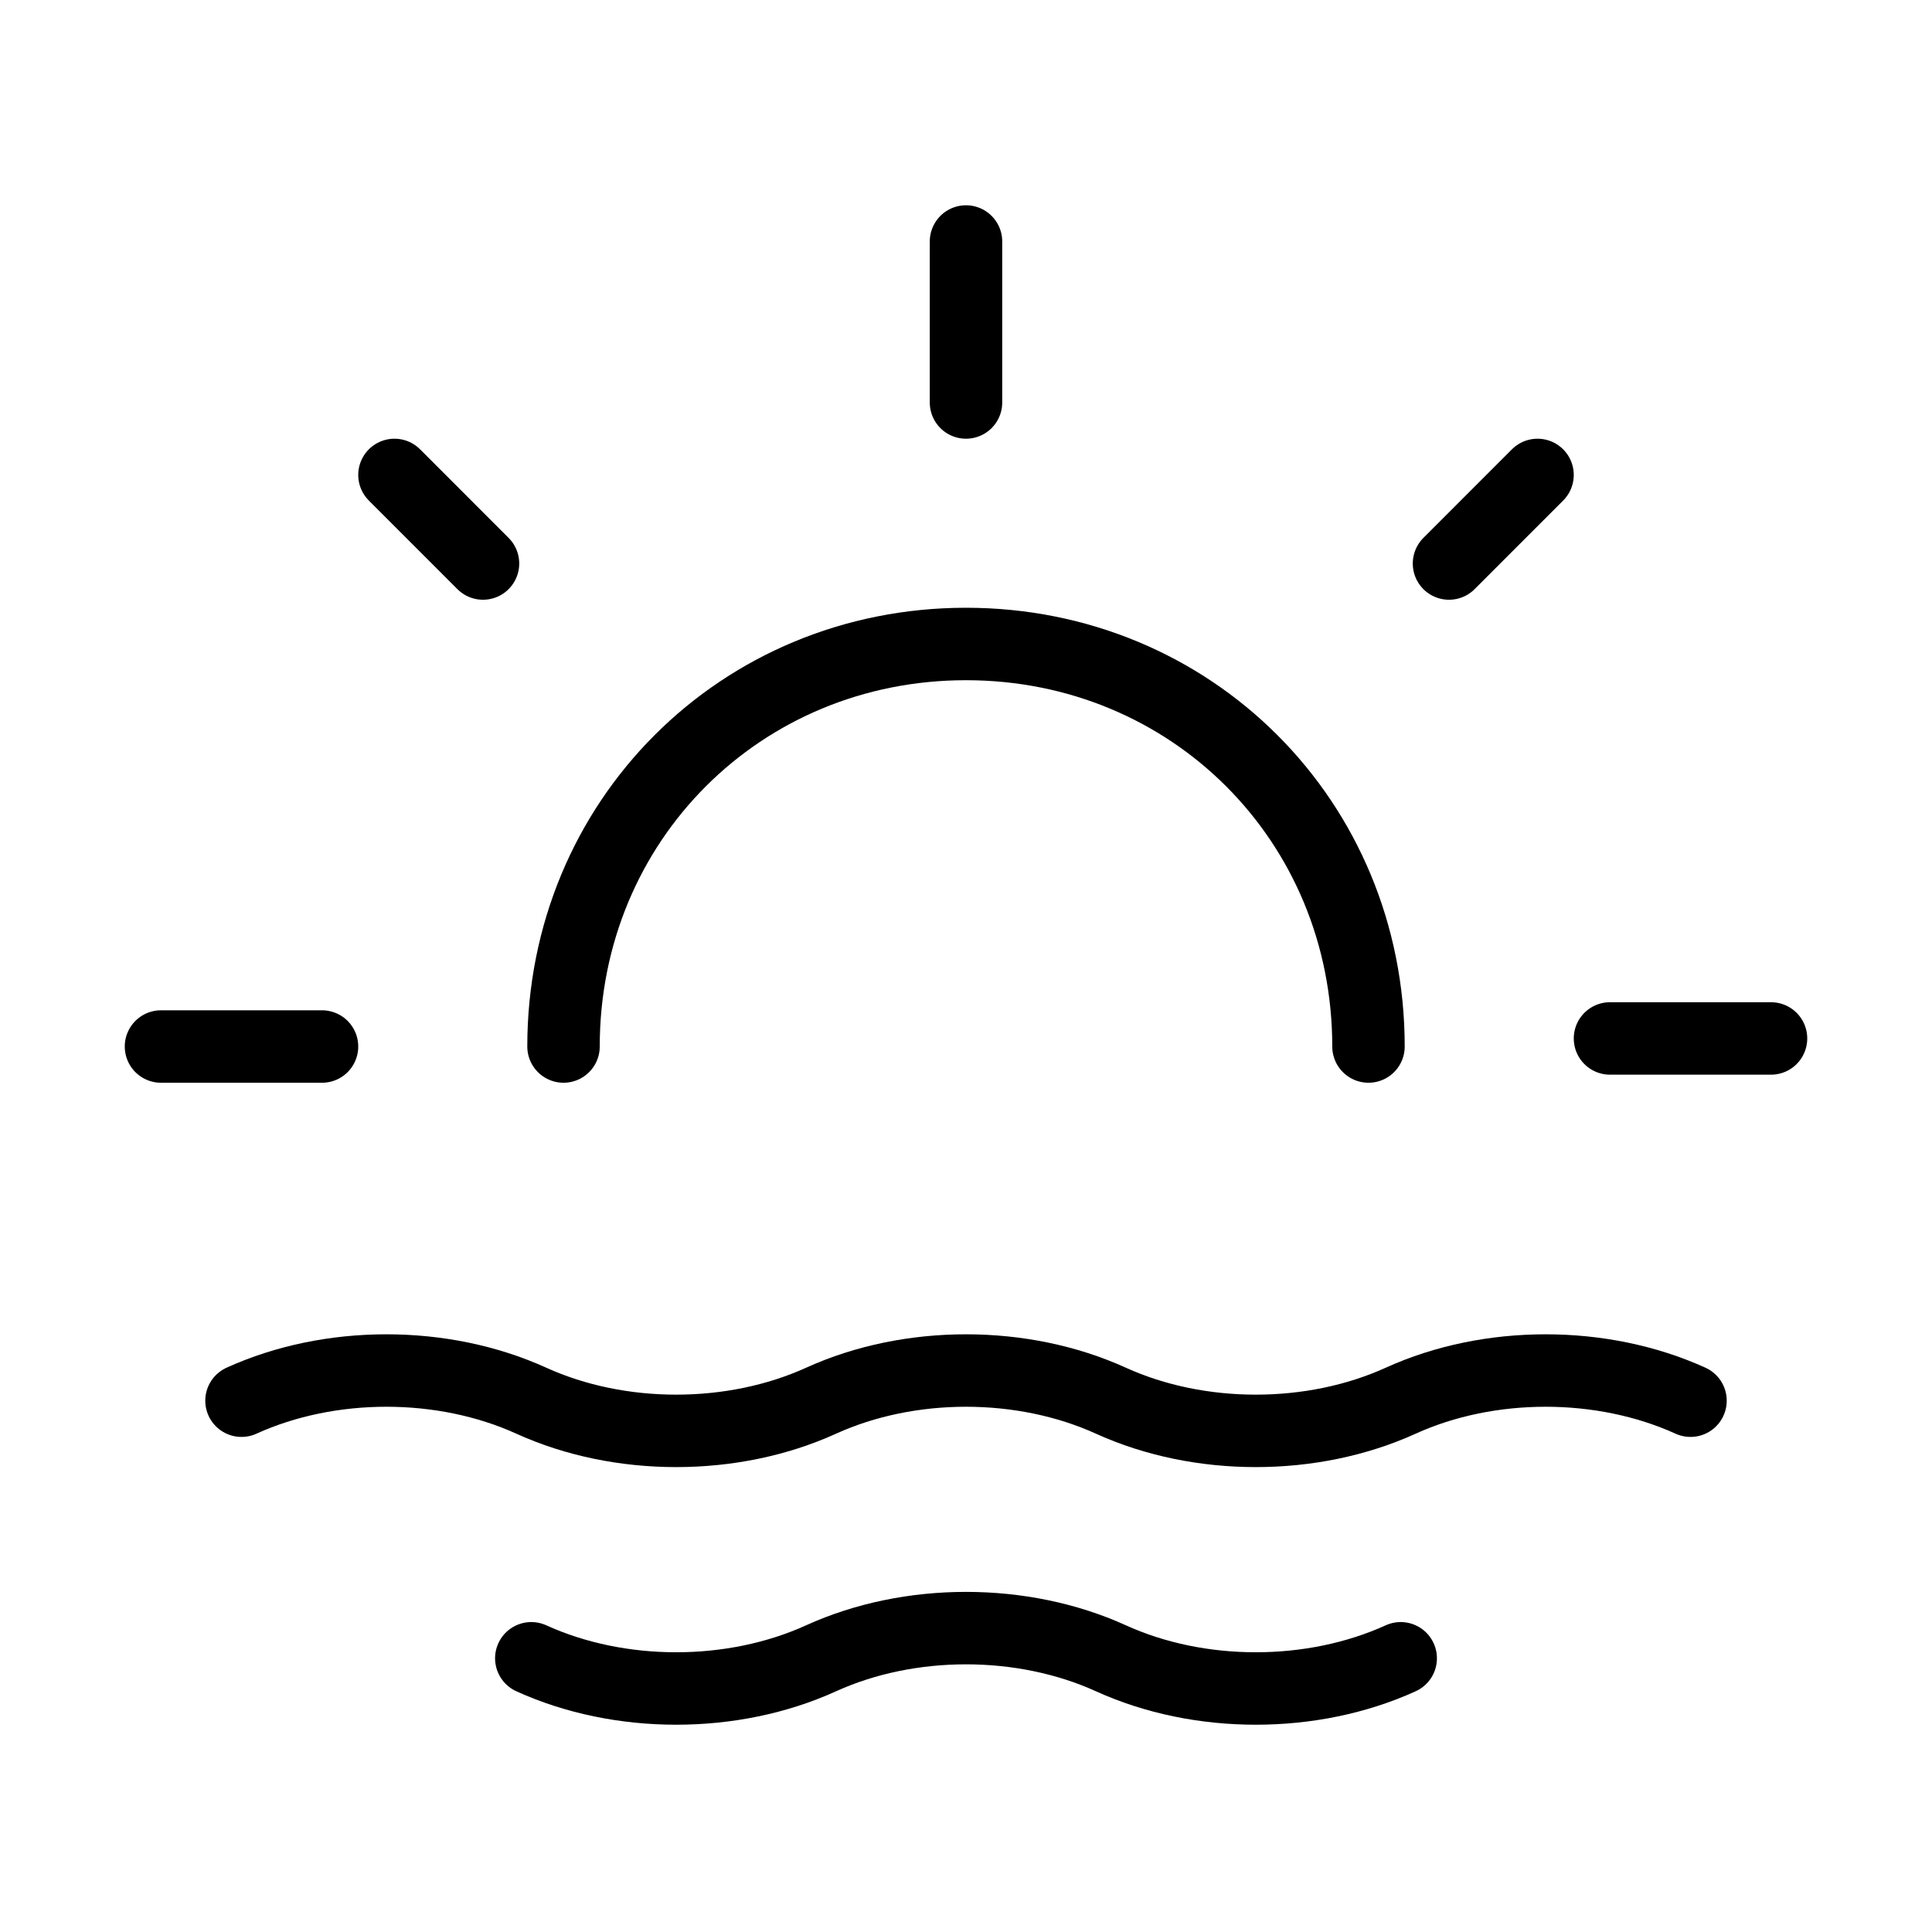
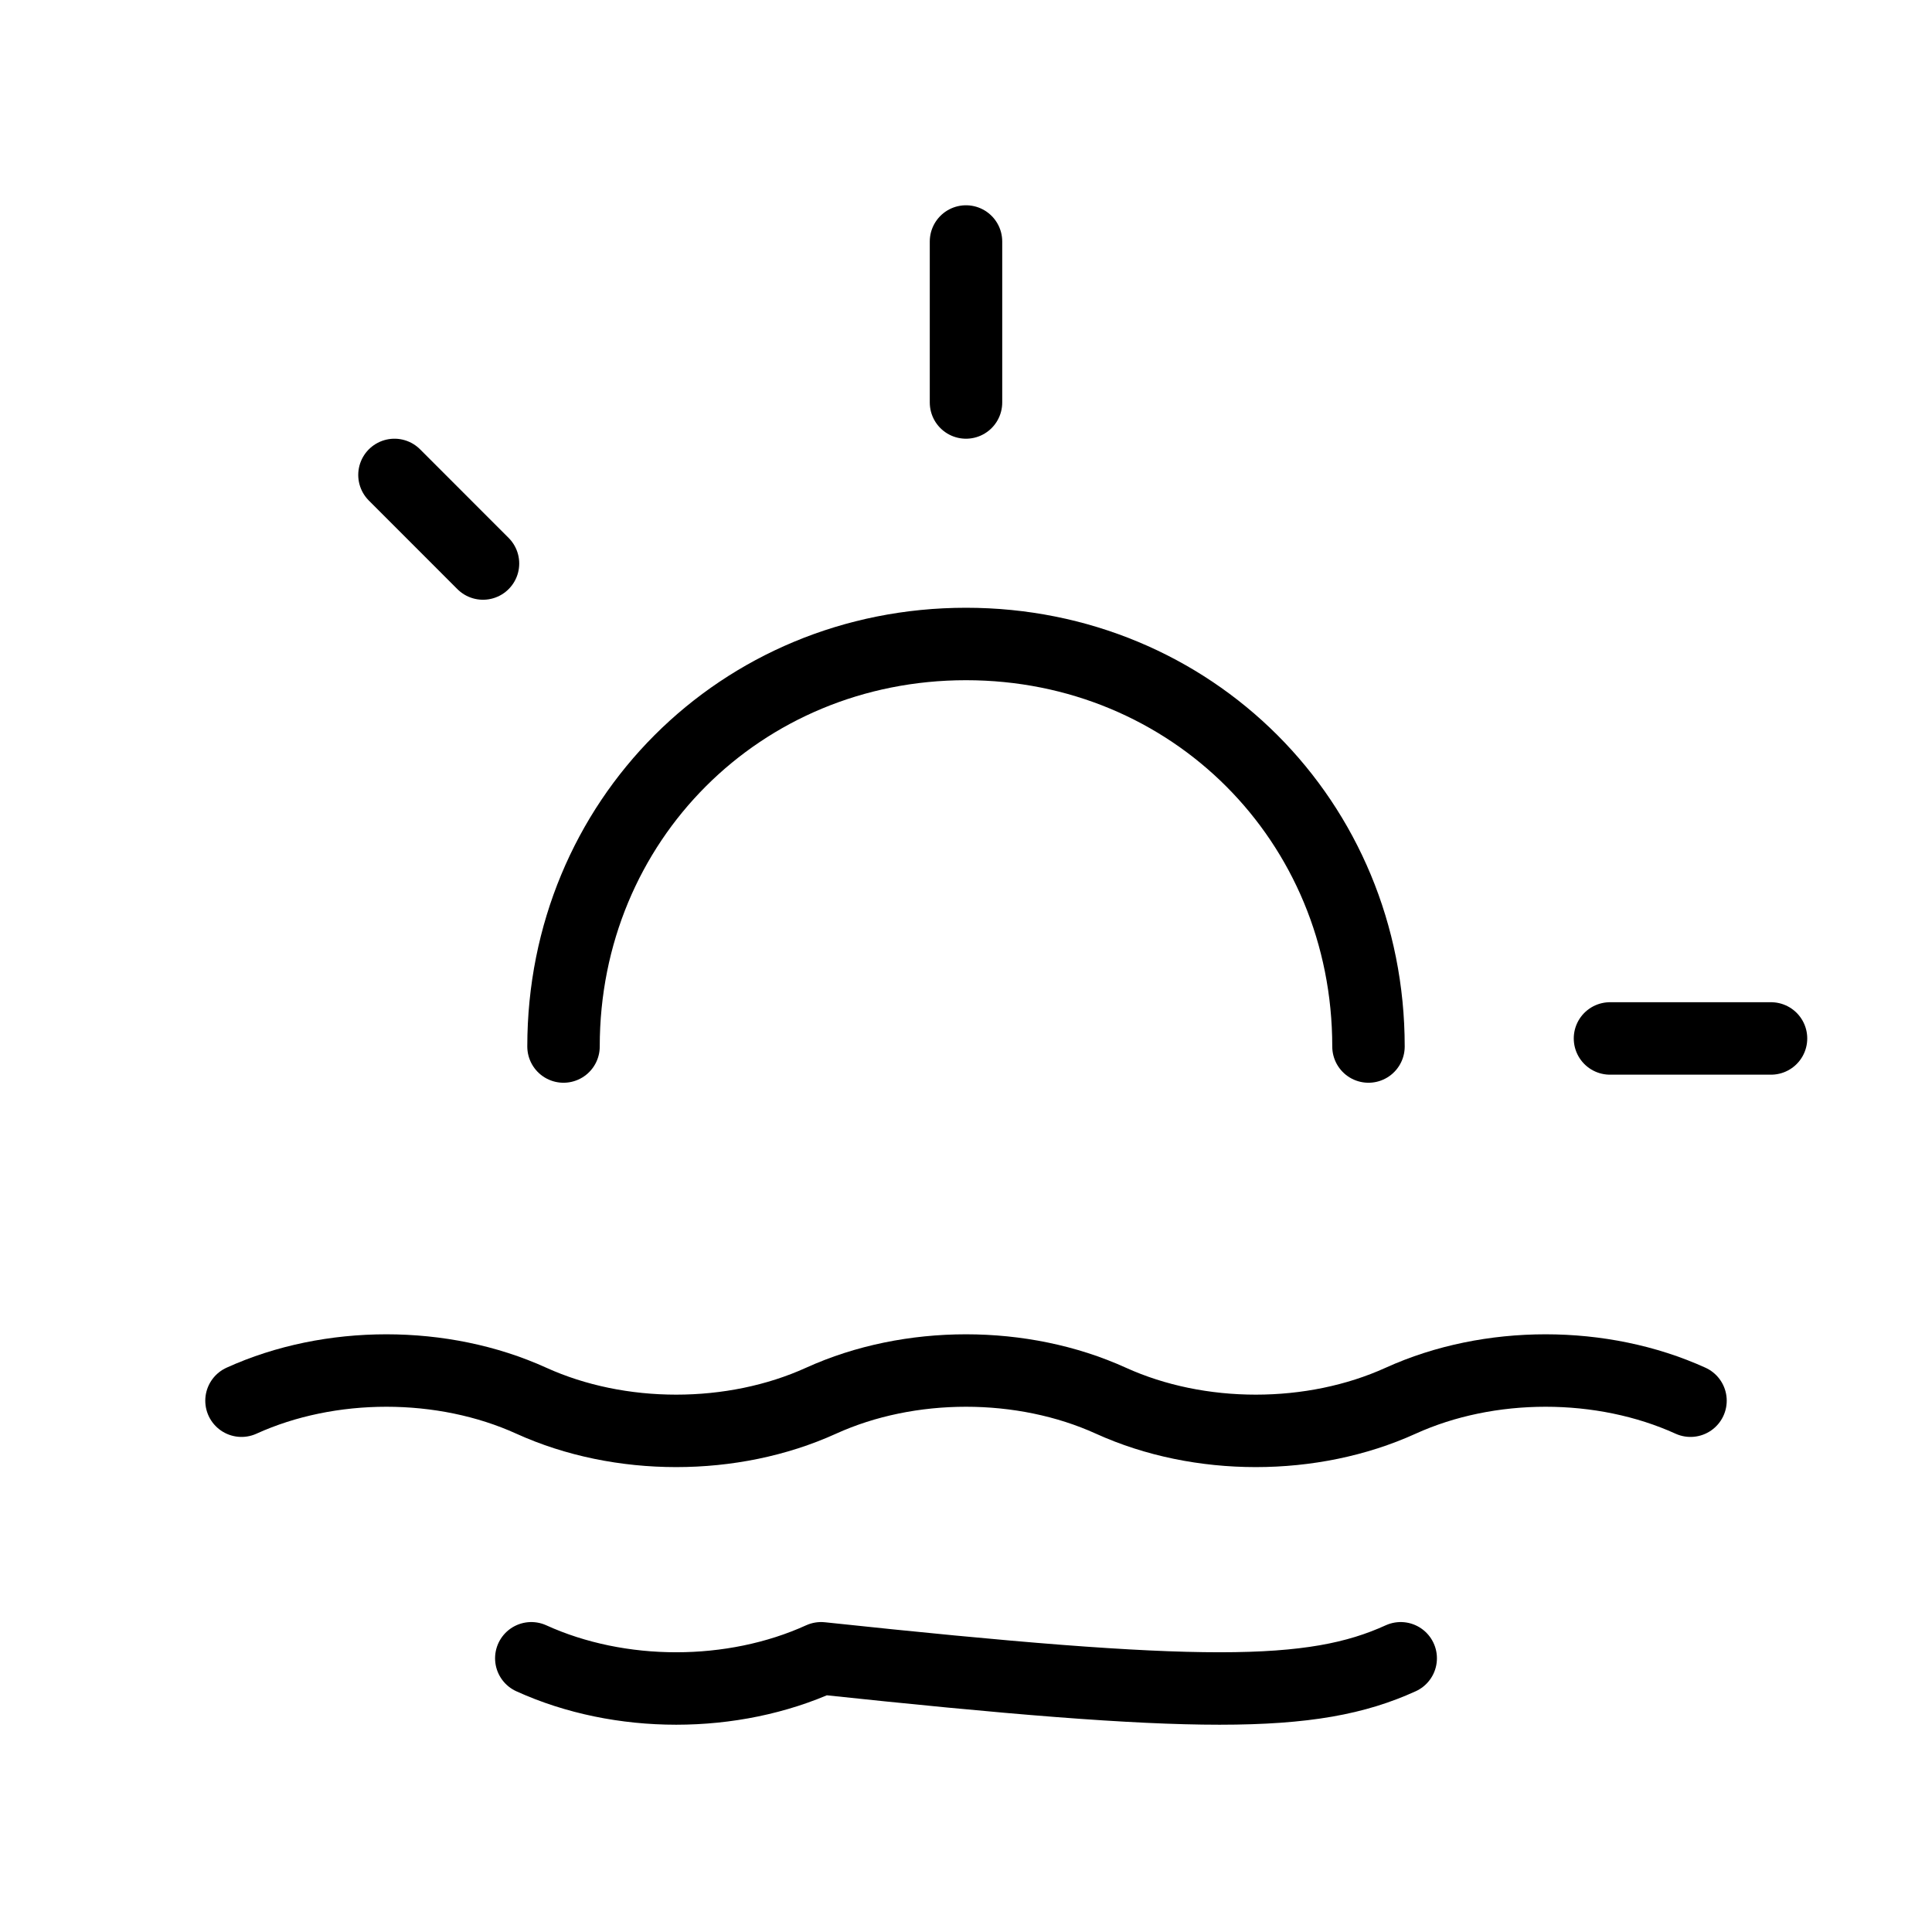
<svg xmlns="http://www.w3.org/2000/svg" width="40" height="40" viewBox="0 0 40 40" fill="none">
  <path d="M20 8.333V5" stroke="black" stroke-width="1.5" stroke-linecap="round" stroke-linejoin="round" />
-   <path d="M3.333 21.667H6.667" stroke="black" stroke-width="1.5" stroke-linecap="round" stroke-linejoin="round" />
  <path d="M8.167 9.833L10 11.667" stroke="black" stroke-width="1.5" stroke-linecap="round" stroke-linejoin="round" />
-   <path d="M31.833 9.833L30 11.667" stroke="black" stroke-width="1.5" stroke-linecap="round" stroke-linejoin="round" />
  <path d="M36.667 21.5H33.333" stroke="black" stroke-width="1.5" stroke-linecap="round" stroke-linejoin="round" />
  <path d="M5 29C6.833 28.167 9.167 28.167 11 29C12.833 29.833 15.167 29.833 17 29C18.833 28.167 21.167 28.167 23 29C24.833 29.833 27.167 29.833 29 29C30.833 28.167 33.167 28.167 35 29" stroke="black" stroke-width="1.5" stroke-linecap="round" stroke-linejoin="round" />
-   <path d="M11 34.333C12.833 35.167 15.167 35.167 17 34.333C18.833 33.5 21.167 33.5 23 34.333C24.833 35.167 27.167 35.167 29 34.333" stroke="black" stroke-width="1.5" stroke-linecap="round" stroke-linejoin="round" />
+   <path d="M11 34.333C12.833 35.167 15.167 35.167 17 34.333C24.833 35.167 27.167 35.167 29 34.333" stroke="black" stroke-width="1.5" stroke-linecap="round" stroke-linejoin="round" />
  <path d="M11.667 21.667C11.667 17 15.333 13.333 20 13.333C24.667 13.333 28.333 17 28.333 21.667" stroke="black" stroke-width="1.5" stroke-linecap="round" stroke-linejoin="round" />
</svg>